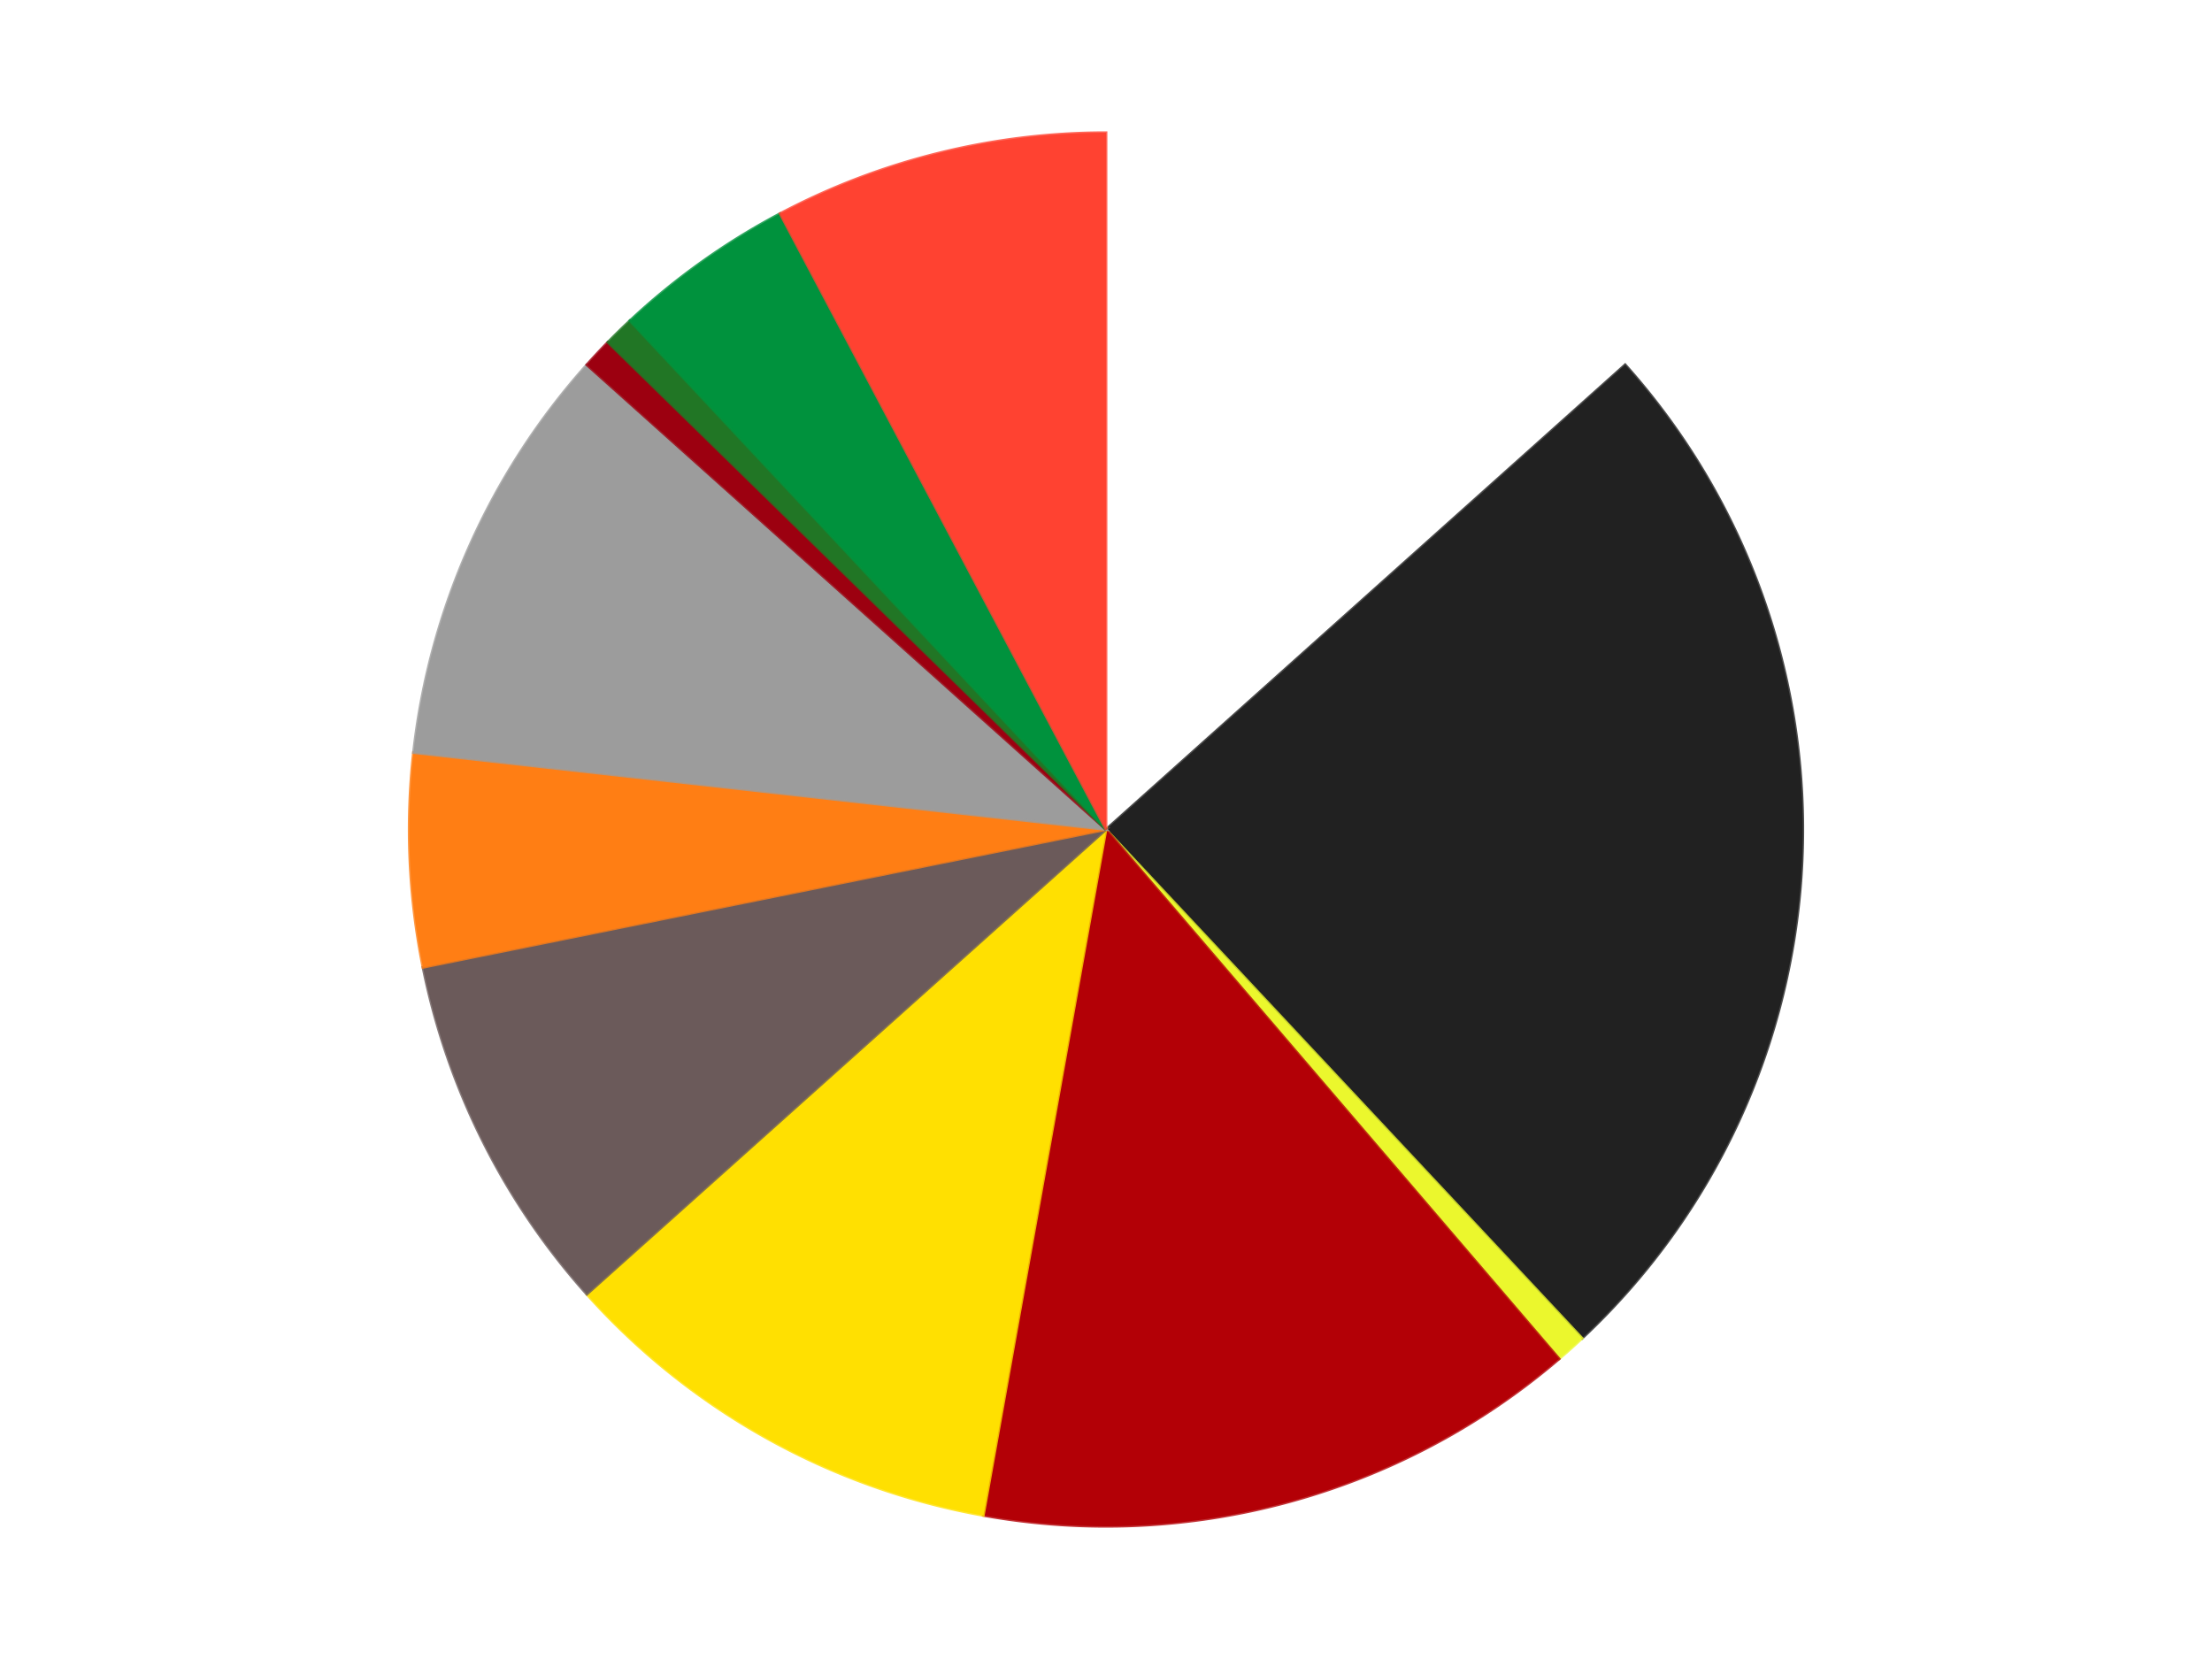
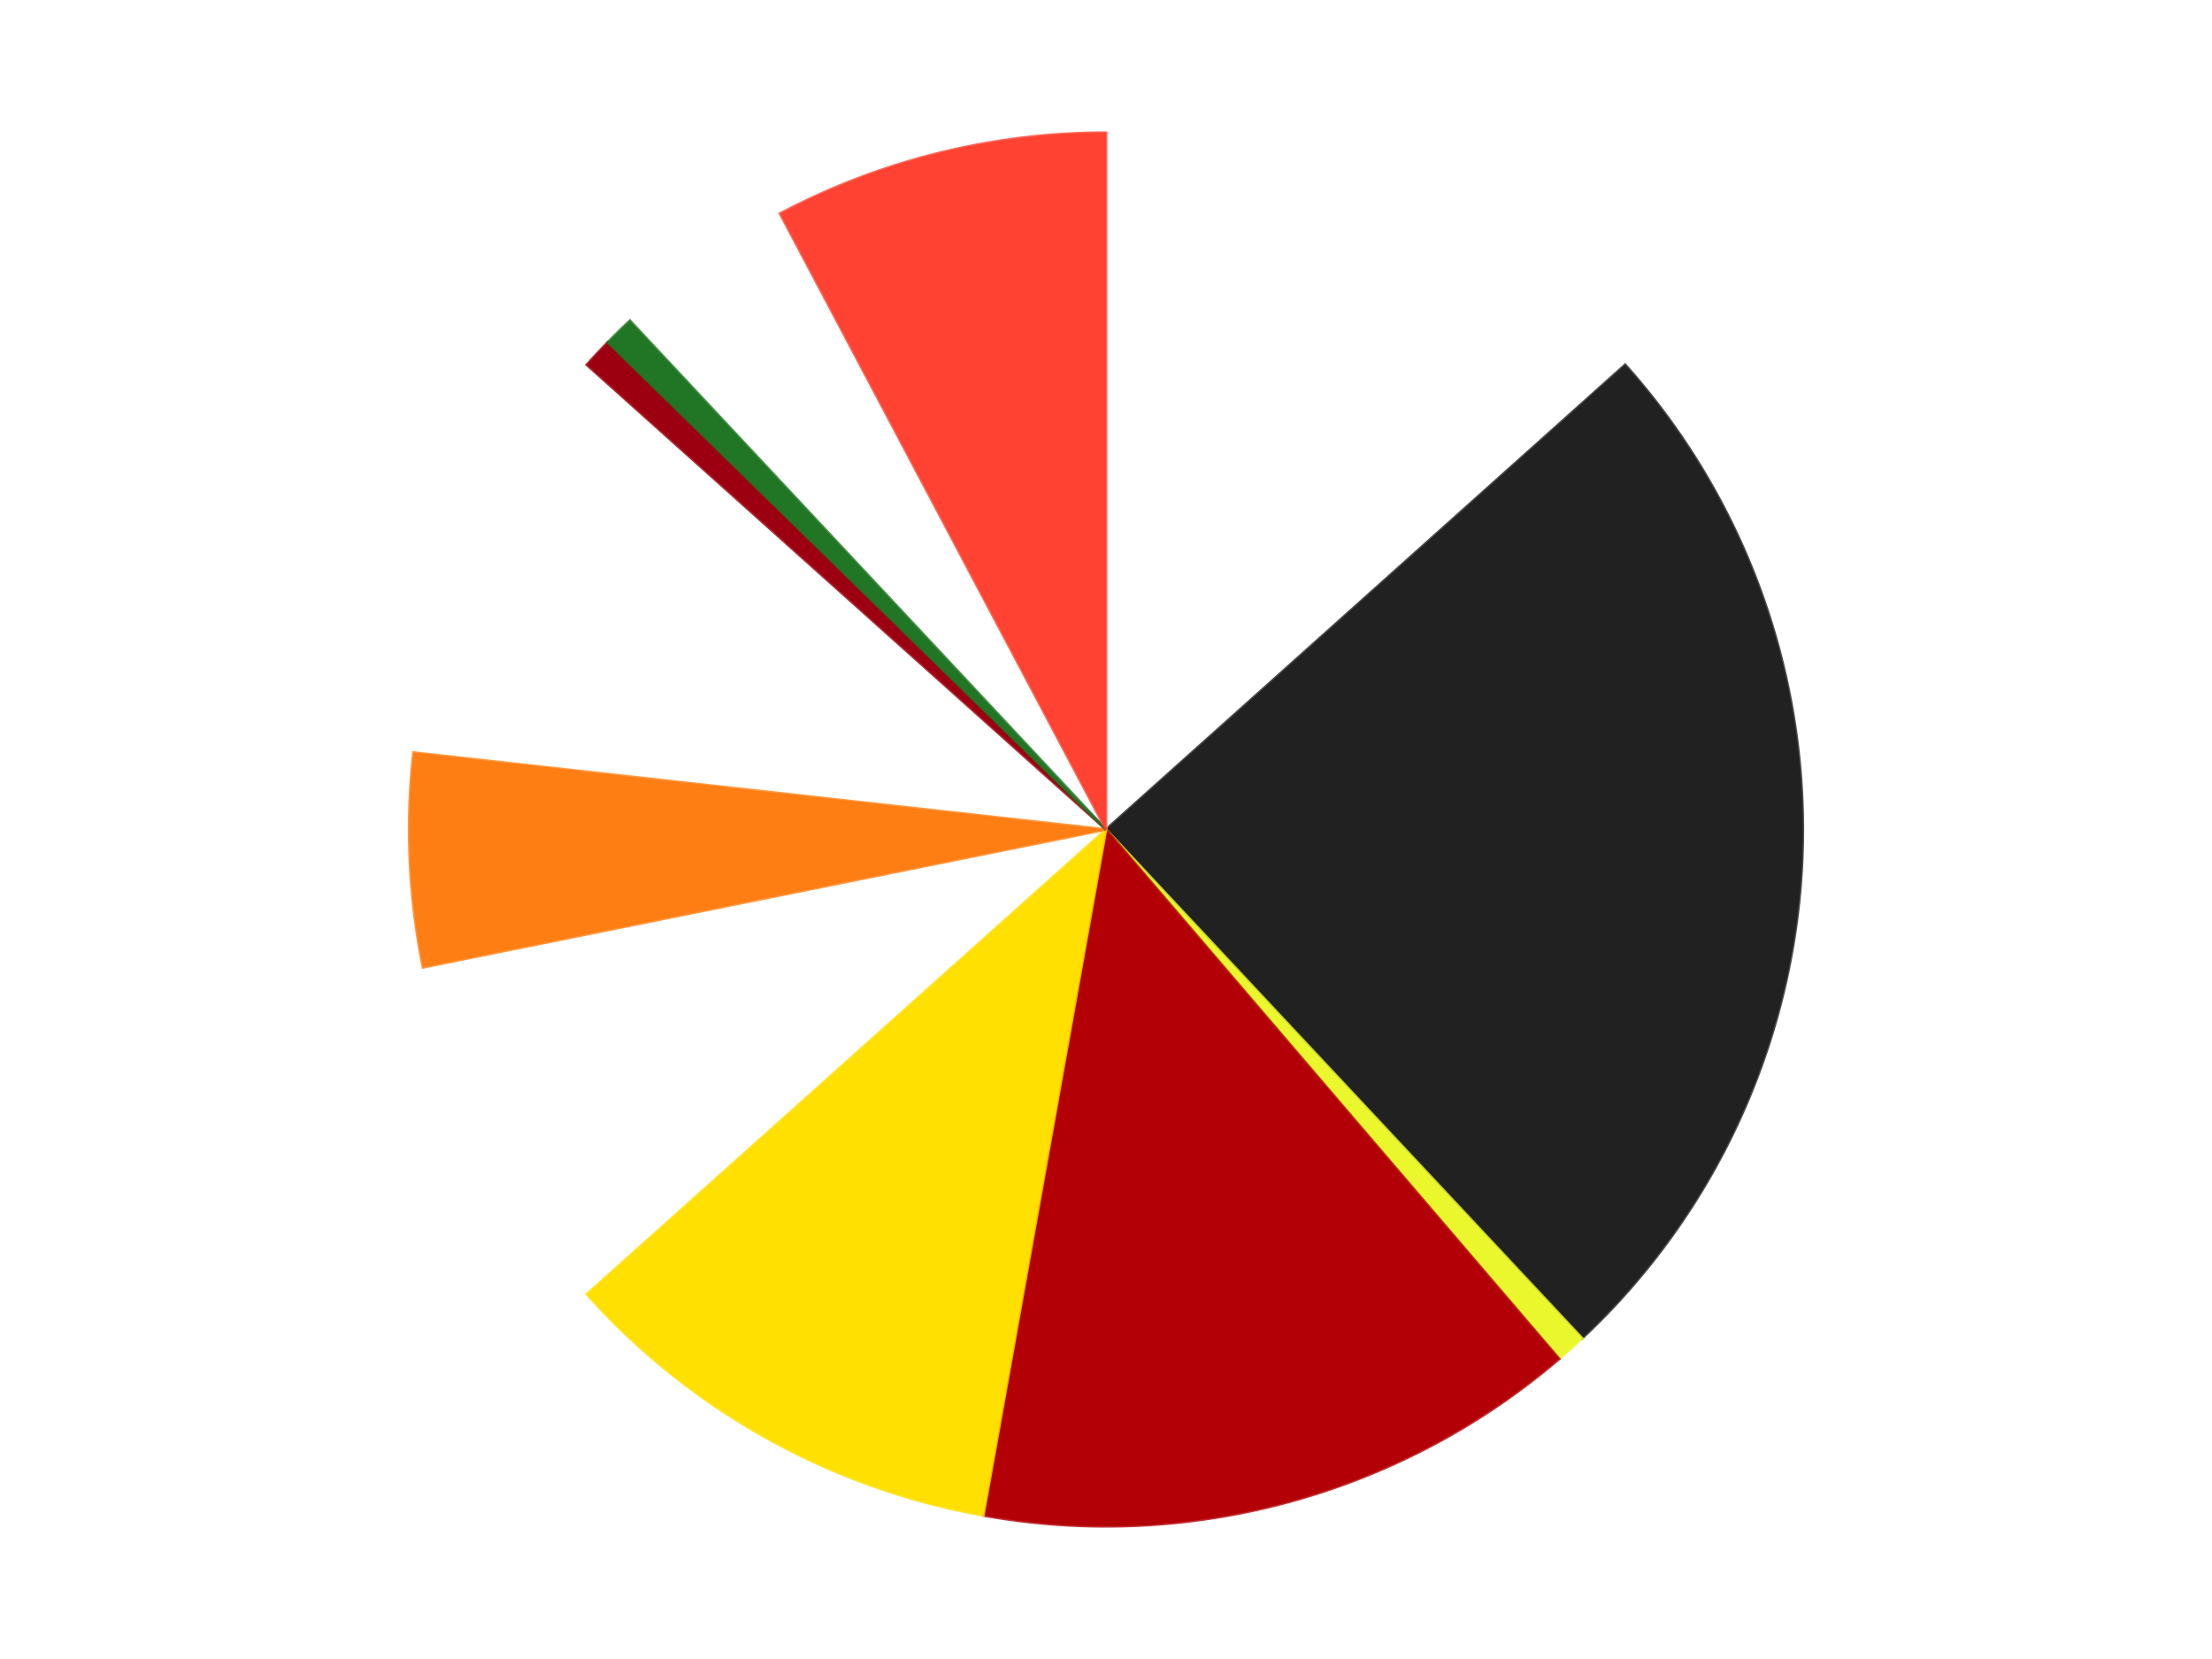
<svg xmlns="http://www.w3.org/2000/svg" xmlns:xlink="http://www.w3.org/1999/xlink" id="chart-cfb69cab-557c-45e9-b202-b03cfb6a5b3f" class="pygal-chart" viewBox="0 0 800 600">
  <defs>
    <style type="text/css">#chart-cfb69cab-557c-45e9-b202-b03cfb6a5b3f{-webkit-user-select:none;-webkit-font-smoothing:antialiased;font-family:Consolas,"Liberation Mono",Menlo,Courier,monospace}#chart-cfb69cab-557c-45e9-b202-b03cfb6a5b3f .title{font-family:Consolas,"Liberation Mono",Menlo,Courier,monospace;font-size:16px}#chart-cfb69cab-557c-45e9-b202-b03cfb6a5b3f .legends .legend text{font-family:Consolas,"Liberation Mono",Menlo,Courier,monospace;font-size:14px}#chart-cfb69cab-557c-45e9-b202-b03cfb6a5b3f .axis text{font-family:Consolas,"Liberation Mono",Menlo,Courier,monospace;font-size:10px}#chart-cfb69cab-557c-45e9-b202-b03cfb6a5b3f .axis text.major{font-family:Consolas,"Liberation Mono",Menlo,Courier,monospace;font-size:10px}#chart-cfb69cab-557c-45e9-b202-b03cfb6a5b3f .text-overlay text.value{font-family:Consolas,"Liberation Mono",Menlo,Courier,monospace;font-size:16px}#chart-cfb69cab-557c-45e9-b202-b03cfb6a5b3f .text-overlay text.label{font-family:Consolas,"Liberation Mono",Menlo,Courier,monospace;font-size:10px}#chart-cfb69cab-557c-45e9-b202-b03cfb6a5b3f .tooltip{font-family:Consolas,"Liberation Mono",Menlo,Courier,monospace;font-size:14px}#chart-cfb69cab-557c-45e9-b202-b03cfb6a5b3f text.no_data{font-family:Consolas,"Liberation Mono",Menlo,Courier,monospace;font-size:64px}
#chart-cfb69cab-557c-45e9-b202-b03cfb6a5b3f{background-color:transparent}#chart-cfb69cab-557c-45e9-b202-b03cfb6a5b3f path,#chart-cfb69cab-557c-45e9-b202-b03cfb6a5b3f line,#chart-cfb69cab-557c-45e9-b202-b03cfb6a5b3f rect,#chart-cfb69cab-557c-45e9-b202-b03cfb6a5b3f circle{-webkit-transition:150ms;-moz-transition:150ms;transition:150ms}#chart-cfb69cab-557c-45e9-b202-b03cfb6a5b3f .graph &gt; .background{fill:transparent}#chart-cfb69cab-557c-45e9-b202-b03cfb6a5b3f .plot &gt; .background{fill:transparent}#chart-cfb69cab-557c-45e9-b202-b03cfb6a5b3f .graph{fill:rgba(0,0,0,.87)}#chart-cfb69cab-557c-45e9-b202-b03cfb6a5b3f text.no_data{fill:rgba(0,0,0,1)}#chart-cfb69cab-557c-45e9-b202-b03cfb6a5b3f .title{fill:rgba(0,0,0,1)}#chart-cfb69cab-557c-45e9-b202-b03cfb6a5b3f .legends .legend text{fill:rgba(0,0,0,.87)}#chart-cfb69cab-557c-45e9-b202-b03cfb6a5b3f .legends .legend:hover text{fill:rgba(0,0,0,1)}#chart-cfb69cab-557c-45e9-b202-b03cfb6a5b3f .axis .line{stroke:rgba(0,0,0,1)}#chart-cfb69cab-557c-45e9-b202-b03cfb6a5b3f .axis .guide.line{stroke:rgba(0,0,0,.54)}#chart-cfb69cab-557c-45e9-b202-b03cfb6a5b3f .axis .major.line{stroke:rgba(0,0,0,.87)}#chart-cfb69cab-557c-45e9-b202-b03cfb6a5b3f .axis text.major{fill:rgba(0,0,0,1)}#chart-cfb69cab-557c-45e9-b202-b03cfb6a5b3f .axis.y .guides:hover .guide.line,#chart-cfb69cab-557c-45e9-b202-b03cfb6a5b3f .line-graph .axis.x .guides:hover .guide.line,#chart-cfb69cab-557c-45e9-b202-b03cfb6a5b3f .stackedline-graph .axis.x .guides:hover .guide.line,#chart-cfb69cab-557c-45e9-b202-b03cfb6a5b3f .xy-graph .axis.x .guides:hover .guide.line{stroke:rgba(0,0,0,1)}#chart-cfb69cab-557c-45e9-b202-b03cfb6a5b3f .axis .guides:hover text{fill:rgba(0,0,0,1)}#chart-cfb69cab-557c-45e9-b202-b03cfb6a5b3f .reactive{fill-opacity:1.0;stroke-opacity:.8;stroke-width:1}#chart-cfb69cab-557c-45e9-b202-b03cfb6a5b3f .ci{stroke:rgba(0,0,0,.87)}#chart-cfb69cab-557c-45e9-b202-b03cfb6a5b3f .reactive.active,#chart-cfb69cab-557c-45e9-b202-b03cfb6a5b3f .active .reactive{fill-opacity:0.6;stroke-opacity:.9;stroke-width:4}#chart-cfb69cab-557c-45e9-b202-b03cfb6a5b3f .ci .reactive.active{stroke-width:1.5}#chart-cfb69cab-557c-45e9-b202-b03cfb6a5b3f .series text{fill:rgba(0,0,0,1)}#chart-cfb69cab-557c-45e9-b202-b03cfb6a5b3f .tooltip rect{fill:transparent;stroke:rgba(0,0,0,1);-webkit-transition:opacity 150ms;-moz-transition:opacity 150ms;transition:opacity 150ms}#chart-cfb69cab-557c-45e9-b202-b03cfb6a5b3f .tooltip .label{fill:rgba(0,0,0,.87)}#chart-cfb69cab-557c-45e9-b202-b03cfb6a5b3f .tooltip .label{fill:rgba(0,0,0,.87)}#chart-cfb69cab-557c-45e9-b202-b03cfb6a5b3f .tooltip .legend{font-size:.8em;fill:rgba(0,0,0,.54)}#chart-cfb69cab-557c-45e9-b202-b03cfb6a5b3f .tooltip .x_label{font-size:.6em;fill:rgba(0,0,0,1)}#chart-cfb69cab-557c-45e9-b202-b03cfb6a5b3f .tooltip .xlink{font-size:.5em;text-decoration:underline}#chart-cfb69cab-557c-45e9-b202-b03cfb6a5b3f .tooltip .value{font-size:1.5em}#chart-cfb69cab-557c-45e9-b202-b03cfb6a5b3f .bound{font-size:.5em}#chart-cfb69cab-557c-45e9-b202-b03cfb6a5b3f .max-value{font-size:.75em;fill:rgba(0,0,0,.54)}#chart-cfb69cab-557c-45e9-b202-b03cfb6a5b3f .map-element{fill:transparent;stroke:rgba(0,0,0,.54) !important}#chart-cfb69cab-557c-45e9-b202-b03cfb6a5b3f .map-element .reactive{fill-opacity:inherit;stroke-opacity:inherit}#chart-cfb69cab-557c-45e9-b202-b03cfb6a5b3f .color-0,#chart-cfb69cab-557c-45e9-b202-b03cfb6a5b3f .color-0 a:visited{stroke:#F44336;fill:#F44336}#chart-cfb69cab-557c-45e9-b202-b03cfb6a5b3f .color-1,#chart-cfb69cab-557c-45e9-b202-b03cfb6a5b3f .color-1 a:visited{stroke:#3F51B5;fill:#3F51B5}#chart-cfb69cab-557c-45e9-b202-b03cfb6a5b3f .color-2,#chart-cfb69cab-557c-45e9-b202-b03cfb6a5b3f .color-2 a:visited{stroke:#009688;fill:#009688}#chart-cfb69cab-557c-45e9-b202-b03cfb6a5b3f .color-3,#chart-cfb69cab-557c-45e9-b202-b03cfb6a5b3f .color-3 a:visited{stroke:#FFC107;fill:#FFC107}#chart-cfb69cab-557c-45e9-b202-b03cfb6a5b3f .color-4,#chart-cfb69cab-557c-45e9-b202-b03cfb6a5b3f .color-4 a:visited{stroke:#FF5722;fill:#FF5722}#chart-cfb69cab-557c-45e9-b202-b03cfb6a5b3f .color-5,#chart-cfb69cab-557c-45e9-b202-b03cfb6a5b3f .color-5 a:visited{stroke:#9C27B0;fill:#9C27B0}#chart-cfb69cab-557c-45e9-b202-b03cfb6a5b3f .color-6,#chart-cfb69cab-557c-45e9-b202-b03cfb6a5b3f .color-6 a:visited{stroke:#03A9F4;fill:#03A9F4}#chart-cfb69cab-557c-45e9-b202-b03cfb6a5b3f .color-7,#chart-cfb69cab-557c-45e9-b202-b03cfb6a5b3f .color-7 a:visited{stroke:#8BC34A;fill:#8BC34A}#chart-cfb69cab-557c-45e9-b202-b03cfb6a5b3f .color-8,#chart-cfb69cab-557c-45e9-b202-b03cfb6a5b3f .color-8 a:visited{stroke:#FF9800;fill:#FF9800}#chart-cfb69cab-557c-45e9-b202-b03cfb6a5b3f .color-9,#chart-cfb69cab-557c-45e9-b202-b03cfb6a5b3f .color-9 a:visited{stroke:#E91E63;fill:#E91E63}#chart-cfb69cab-557c-45e9-b202-b03cfb6a5b3f .color-10,#chart-cfb69cab-557c-45e9-b202-b03cfb6a5b3f .color-10 a:visited{stroke:#2196F3;fill:#2196F3}#chart-cfb69cab-557c-45e9-b202-b03cfb6a5b3f .color-11,#chart-cfb69cab-557c-45e9-b202-b03cfb6a5b3f .color-11 a:visited{stroke:#4CAF50;fill:#4CAF50}#chart-cfb69cab-557c-45e9-b202-b03cfb6a5b3f .text-overlay .color-0 text{fill:black}#chart-cfb69cab-557c-45e9-b202-b03cfb6a5b3f .text-overlay .color-1 text{fill:black}#chart-cfb69cab-557c-45e9-b202-b03cfb6a5b3f .text-overlay .color-2 text{fill:black}#chart-cfb69cab-557c-45e9-b202-b03cfb6a5b3f .text-overlay .color-3 text{fill:black}#chart-cfb69cab-557c-45e9-b202-b03cfb6a5b3f .text-overlay .color-4 text{fill:black}#chart-cfb69cab-557c-45e9-b202-b03cfb6a5b3f .text-overlay .color-5 text{fill:black}#chart-cfb69cab-557c-45e9-b202-b03cfb6a5b3f .text-overlay .color-6 text{fill:black}#chart-cfb69cab-557c-45e9-b202-b03cfb6a5b3f .text-overlay .color-7 text{fill:black}#chart-cfb69cab-557c-45e9-b202-b03cfb6a5b3f .text-overlay .color-8 text{fill:black}#chart-cfb69cab-557c-45e9-b202-b03cfb6a5b3f .text-overlay .color-9 text{fill:black}#chart-cfb69cab-557c-45e9-b202-b03cfb6a5b3f .text-overlay .color-10 text{fill:black}#chart-cfb69cab-557c-45e9-b202-b03cfb6a5b3f .text-overlay .color-11 text{fill:black}
#chart-cfb69cab-557c-45e9-b202-b03cfb6a5b3f text.no_data{text-anchor:middle}#chart-cfb69cab-557c-45e9-b202-b03cfb6a5b3f .guide.line{fill:none}#chart-cfb69cab-557c-45e9-b202-b03cfb6a5b3f .centered{text-anchor:middle}#chart-cfb69cab-557c-45e9-b202-b03cfb6a5b3f .title{text-anchor:middle}#chart-cfb69cab-557c-45e9-b202-b03cfb6a5b3f .legends .legend text{fill-opacity:1}#chart-cfb69cab-557c-45e9-b202-b03cfb6a5b3f .axis.x text{text-anchor:middle}#chart-cfb69cab-557c-45e9-b202-b03cfb6a5b3f .axis.x:not(.web) text[transform]{text-anchor:start}#chart-cfb69cab-557c-45e9-b202-b03cfb6a5b3f .axis.x:not(.web) text[transform].backwards{text-anchor:end}#chart-cfb69cab-557c-45e9-b202-b03cfb6a5b3f .axis.y text{text-anchor:end}#chart-cfb69cab-557c-45e9-b202-b03cfb6a5b3f .axis.y text[transform].backwards{text-anchor:start}#chart-cfb69cab-557c-45e9-b202-b03cfb6a5b3f .axis.y2 text{text-anchor:start}#chart-cfb69cab-557c-45e9-b202-b03cfb6a5b3f .axis.y2 text[transform].backwards{text-anchor:end}#chart-cfb69cab-557c-45e9-b202-b03cfb6a5b3f .axis .guide.line{stroke-dasharray:4,4;stroke:black}#chart-cfb69cab-557c-45e9-b202-b03cfb6a5b3f .axis .major.guide.line{stroke-dasharray:6,6;stroke:black}#chart-cfb69cab-557c-45e9-b202-b03cfb6a5b3f .horizontal .axis.y .guide.line,#chart-cfb69cab-557c-45e9-b202-b03cfb6a5b3f .horizontal .axis.y2 .guide.line,#chart-cfb69cab-557c-45e9-b202-b03cfb6a5b3f .vertical .axis.x .guide.line{opacity:0}#chart-cfb69cab-557c-45e9-b202-b03cfb6a5b3f .horizontal .axis.always_show .guide.line,#chart-cfb69cab-557c-45e9-b202-b03cfb6a5b3f .vertical .axis.always_show .guide.line{opacity:1 !important}#chart-cfb69cab-557c-45e9-b202-b03cfb6a5b3f .axis.y .guides:hover .guide.line,#chart-cfb69cab-557c-45e9-b202-b03cfb6a5b3f .axis.y2 .guides:hover .guide.line,#chart-cfb69cab-557c-45e9-b202-b03cfb6a5b3f .axis.x .guides:hover .guide.line{opacity:1}#chart-cfb69cab-557c-45e9-b202-b03cfb6a5b3f .axis .guides:hover text{opacity:1}#chart-cfb69cab-557c-45e9-b202-b03cfb6a5b3f .nofill{fill:none}#chart-cfb69cab-557c-45e9-b202-b03cfb6a5b3f .subtle-fill{fill-opacity:.2}#chart-cfb69cab-557c-45e9-b202-b03cfb6a5b3f .dot{stroke-width:1px;fill-opacity:1;stroke-opacity:1}#chart-cfb69cab-557c-45e9-b202-b03cfb6a5b3f .dot.active{stroke-width:5px}#chart-cfb69cab-557c-45e9-b202-b03cfb6a5b3f .dot.negative{fill:transparent}#chart-cfb69cab-557c-45e9-b202-b03cfb6a5b3f text,#chart-cfb69cab-557c-45e9-b202-b03cfb6a5b3f tspan{stroke:none !important}#chart-cfb69cab-557c-45e9-b202-b03cfb6a5b3f .series text.active{opacity:1}#chart-cfb69cab-557c-45e9-b202-b03cfb6a5b3f .tooltip rect{fill-opacity:.95;stroke-width:.5}#chart-cfb69cab-557c-45e9-b202-b03cfb6a5b3f .tooltip text{fill-opacity:1}#chart-cfb69cab-557c-45e9-b202-b03cfb6a5b3f .showable{visibility:hidden}#chart-cfb69cab-557c-45e9-b202-b03cfb6a5b3f .showable.shown{visibility:visible}#chart-cfb69cab-557c-45e9-b202-b03cfb6a5b3f .gauge-background{fill:rgba(229,229,229,1);stroke:none}#chart-cfb69cab-557c-45e9-b202-b03cfb6a5b3f .bg-lines{stroke:transparent;stroke-width:2px}</style>
    <script type="text/javascript">window.pygal = window.pygal || {};window.pygal.config = window.pygal.config || {};window.pygal.config['cfb69cab-557c-45e9-b202-b03cfb6a5b3f'] = {"allow_interruptions": false, "box_mode": "extremes", "classes": ["pygal-chart"], "css": ["file://style.css", "file://graph.css"], "defs": [], "disable_xml_declaration": false, "dots_size": 2.5, "dynamic_print_values": false, "explicit_size": false, "fill": false, "force_uri_protocol": "https", "formatter": null, "half_pie": false, "height": 600, "include_x_axis": false, "inner_radius": 0, "interpolate": null, "interpolation_parameters": {}, "interpolation_precision": 250, "inverse_y_axis": false, "js": ["//kozea.github.io/pygal.js/2.0.x/pygal-tooltips.min.js"], "legend_at_bottom": false, "legend_at_bottom_columns": null, "legend_box_size": 12, "logarithmic": false, "margin": 20, "margin_bottom": null, "margin_left": null, "margin_right": null, "margin_top": null, "max_scale": 16, "min_scale": 4, "missing_value_fill_truncation": "x", "no_data_text": "No data", "no_prefix": false, "order_min": null, "pretty_print": false, "print_labels": false, "print_values": false, "print_values_position": "center", "print_zeroes": true, "range": null, "rounded_bars": null, "secondary_range": null, "show_dots": true, "show_legend": false, "show_minor_x_labels": true, "show_minor_y_labels": true, "show_only_major_dots": false, "show_x_guides": false, "show_x_labels": true, "show_y_guides": true, "show_y_labels": true, "spacing": 10, "stack_from_top": false, "strict": false, "stroke": true, "stroke_style": null, "style": {"background": "transparent", "ci_colors": [], "colors": ["#F44336", "#3F51B5", "#009688", "#FFC107", "#FF5722", "#9C27B0", "#03A9F4", "#8BC34A", "#FF9800", "#E91E63", "#2196F3", "#4CAF50", "#FFEB3B", "#673AB7", "#00BCD4", "#CDDC39", "#9E9E9E", "#607D8B"], "dot_opacity": "1", "font_family": "Consolas, \"Liberation Mono\", Menlo, Courier, monospace", "foreground": "rgba(0, 0, 0, .87)", "foreground_strong": "rgba(0, 0, 0, 1)", "foreground_subtle": "rgba(0, 0, 0, .54)", "guide_stroke_color": "black", "guide_stroke_dasharray": "4,4", "label_font_family": "Consolas, \"Liberation Mono\", Menlo, Courier, monospace", "label_font_size": 10, "legend_font_family": "Consolas, \"Liberation Mono\", Menlo, Courier, monospace", "legend_font_size": 14, "major_guide_stroke_color": "black", "major_guide_stroke_dasharray": "6,6", "major_label_font_family": "Consolas, \"Liberation Mono\", Menlo, Courier, monospace", "major_label_font_size": 10, "no_data_font_family": "Consolas, \"Liberation Mono\", Menlo, Courier, monospace", "no_data_font_size": 64, "opacity": "1.0", "opacity_hover": "0.6", "plot_background": "transparent", "stroke_opacity": ".8", "stroke_opacity_hover": ".9", "stroke_width": "1", "stroke_width_hover": "4", "title_font_family": "Consolas, \"Liberation Mono\", Menlo, Courier, monospace", "title_font_size": 16, "tooltip_font_family": "Consolas, \"Liberation Mono\", Menlo, Courier, monospace", "tooltip_font_size": 14, "transition": "150ms", "value_background": "rgba(229, 229, 229, 1)", "value_colors": [], "value_font_family": "Consolas, \"Liberation Mono\", Menlo, Courier, monospace", "value_font_size": 16, "value_label_font_family": "Consolas, \"Liberation Mono\", Menlo, Courier, monospace", "value_label_font_size": 10}, "title": null, "tooltip_border_radius": 0, "tooltip_fancy_mode": true, "truncate_label": null, "truncate_legend": null, "width": 800, "x_label_rotation": 0, "x_labels": null, "x_labels_major": null, "x_labels_major_count": null, "x_labels_major_every": null, "x_title": null, "xrange": null, "y_label_rotation": 0, "y_labels": null, "y_labels_major": null, "y_labels_major_count": null, "y_labels_major_every": null, "y_title": null, "zero": 0, "legends": ["White", "Black", "Trans-Yellow", "Red", "Yellow", "Dark Gray", "Orange", "Light Gray", "Trans-Red", "Trans-Green", "Green", "Trans-Neon Orange"]}</script>
    <script type="text/javascript" xlink:href="https://kozea.github.io/pygal.js/2.0.x/pygal-tooltips.min.js" />
  </defs>
  <title>Pygal</title>
  <g class="graph pie-graph vertical">
    <rect x="0" y="0" width="800" height="600" class="background" />
    <g transform="translate(20, 20)" class="plot">
      <rect x="0" y="0" width="760" height="560" class="background" />
      <g class="series serie-0 color-0">
        <g class="slices">
          <g class="slice" style="fill: #FFFFFF; stroke: #FFFFFF">
            <path d="M380 28 A252 252 0 0 1 567.769 111.932 L380 280 A0 0 0 0 0 380 280 z" class="slice reactive tooltip-trigger" />
            <desc class="value">19</desc>
            <desc class="x centered">431.41853514267655</desc>
            <desc class="y centered">164.96898573088504</desc>
          </g>
        </g>
      </g>
      <g class="series serie-1 color-1">
        <g class="slices">
          <g class="slice" style="fill: #212121; stroke: #212121">
            <path d="M567.769 111.932 A252 252 0 0 1 552.18 464.005 L380 280 A0 0 0 0 0 380 280 z" class="slice reactive tooltip-trigger" />
            <desc class="value">35</desc>
            <desc class="x centered">505.87667454151665</desc>
            <desc class="y centered">285.57340168739773</desc>
          </g>
        </g>
      </g>
      <g class="series serie-2 color-2">
        <g class="slices">
          <g class="slice" style="fill: #EBF72D; stroke: #EBF72D">
            <path d="M552.18 464.005 A252 252 0 0 1 543.873 471.441 L380 280 A0 0 0 0 0 380 280 z" class="slice reactive tooltip-trigger" />
            <desc class="value">1</desc>
            <desc class="x centered">464.033876885418</desc>
            <desc class="y centered">373.88454364593997</desc>
          </g>
        </g>
      </g>
      <g class="series serie-3 color-3">
        <g class="slices">
          <g class="slice" style="fill: #B30006; stroke: #B30006">
            <path d="M543.873 471.441 A252 252 0 0 1 335.631 528.063 L380 280 A0 0 0 0 0 380 280 z" class="slice reactive tooltip-trigger" />
            <desc class="value">20</desc>
            <desc class="x centered">413.0597477808894</desc>
            <desc class="y centered">401.58557922987404</desc>
          </g>
        </g>
      </g>
      <g class="series serie-4 color-4">
        <g class="slices">
          <g class="slice" style="fill: #FFE001; stroke: #FFE001">
            <path d="M335.631 528.063 A252 252 0 0 1 192.231 448.068 L380 280 A0 0 0 0 0 380 280 z" class="slice reactive tooltip-trigger" />
            <desc class="value">15</desc>
            <desc class="x centered">318.6162216609397</desc>
            <desc class="y centered">390.0365019292285</desc>
          </g>
        </g>
      </g>
      <g class="series serie-5 color-5">
        <g class="slices">
          <g class="slice" style="fill: #6B5A5A; stroke: #6B5A5A">
-             <path d="M192.231 448.068 A252 252 0 0 1 132.979 329.846 L380 280 A0 0 0 0 0 380 280 z" class="slice reactive tooltip-trigger" />
            <desc class="value">12</desc>
            <desc class="x centered">267.35598893010933</desc>
            <desc class="y centered">336.456414782435</desc>
          </g>
        </g>
      </g>
      <g class="series serie-6 color-6">
        <g class="slices">
          <g class="slice" style="fill: #FF7E14; stroke: #FF7E14">
            <path d="M132.979 329.846 A252 252 0 0 1 129.54 252.181 L380 280 A0 0 0 0 0 380 280 z" class="slice reactive tooltip-trigger" />
            <desc class="value">7</desc>
            <desc class="x centered">254.12332545848332</desc>
            <desc class="y centered">285.57340168739785</desc>
          </g>
        </g>
      </g>
      <g class="series serie-7 color-7">
        <g class="slices">
          <g class="slice" style="fill: #9C9C9C; stroke: #9C9C9C">
-             <path d="M129.54 252.181 A252 252 0 0 1 192.231 111.932 L380 280 A0 0 0 0 0 380 280 z" class="slice reactive tooltip-trigger" />
            <desc class="value">14</desc>
            <desc class="x centered">264.968985730885</desc>
            <desc class="y centered">228.58146485732348</desc>
          </g>
        </g>
      </g>
      <g class="series serie-8 color-8">
        <g class="slices">
          <g class="slice" style="fill: #9C0010; stroke: #9C0010">
            <path d="M192.231 111.932 A252 252 0 0 1 199.849 103.791 L380 280 A0 0 0 0 0 380 280 z" class="slice reactive tooltip-trigger" />
            <desc class="value">1</desc>
            <desc class="x centered">287.99743683906485</desc>
            <desc class="y centered">193.90976610661266</desc>
          </g>
        </g>
      </g>
      <g class="series serie-9 color-9">
        <g class="slices">
          <g class="slice" style="fill: #217625; stroke: #217625">
            <path d="M199.849 103.791 A252 252 0 0 1 207.82 95.995 L380 280 A0 0 0 0 0 380 280 z" class="slice reactive tooltip-trigger" />
            <desc class="value">1</desc>
            <desc class="x centered">291.89554567345635</desc>
            <desc class="y centered">189.9244476685156</desc>
          </g>
        </g>
      </g>
      <g class="series serie-10 color-10">
        <g class="slices">
          <g class="slice" style="fill: #00923D; stroke: #00923D">
-             <path d="M207.82 95.995 A252 252 0 0 1 262.131 57.265 L380 280 A0 0 0 0 0 380 280 z" class="slice reactive tooltip-trigger" />
            <desc class="value">6</desc>
            <desc class="x centered">306.84403611568905</desc>
            <desc class="y centered">177.41245227534972</desc>
          </g>
        </g>
      </g>
      <g class="series serie-11 color-11">
        <g class="slices">
          <g class="slice" style="fill: #FF4231; stroke: #FF4231">
            <path d="M262.131 57.265 A252 252 0 0 1 380 28 L380 280 A0 0 0 0 0 380 280 z" class="slice reactive tooltip-trigger" />
            <desc class="value">11</desc>
            <desc class="x centered">349.63806949046653</desc>
            <desc class="y centered">157.71282497443053</desc>
          </g>
        </g>
      </g>
    </g>
    <g class="titles" />
    <g transform="translate(20, 20)" class="plot overlay">
      <g class="series serie-0 color-0" />
      <g class="series serie-1 color-1" />
      <g class="series serie-2 color-2" />
      <g class="series serie-3 color-3" />
      <g class="series serie-4 color-4" />
      <g class="series serie-5 color-5" />
      <g class="series serie-6 color-6" />
      <g class="series serie-7 color-7" />
      <g class="series serie-8 color-8" />
      <g class="series serie-9 color-9" />
      <g class="series serie-10 color-10" />
      <g class="series serie-11 color-11" />
    </g>
    <g transform="translate(20, 20)" class="plot text-overlay">
      <g class="series serie-0 color-0" />
      <g class="series serie-1 color-1" />
      <g class="series serie-2 color-2" />
      <g class="series serie-3 color-3" />
      <g class="series serie-4 color-4" />
      <g class="series serie-5 color-5" />
      <g class="series serie-6 color-6" />
      <g class="series serie-7 color-7" />
      <g class="series serie-8 color-8" />
      <g class="series serie-9 color-9" />
      <g class="series serie-10 color-10" />
      <g class="series serie-11 color-11" />
    </g>
    <g transform="translate(20, 20)" class="plot tooltip-overlay">
      <g transform="translate(0 0)" style="opacity: 0" class="tooltip">
        <rect rx="0" ry="0" width="0" height="0" class="tooltip-box" />
        <g class="text" />
      </g>
    </g>
  </g>
</svg>